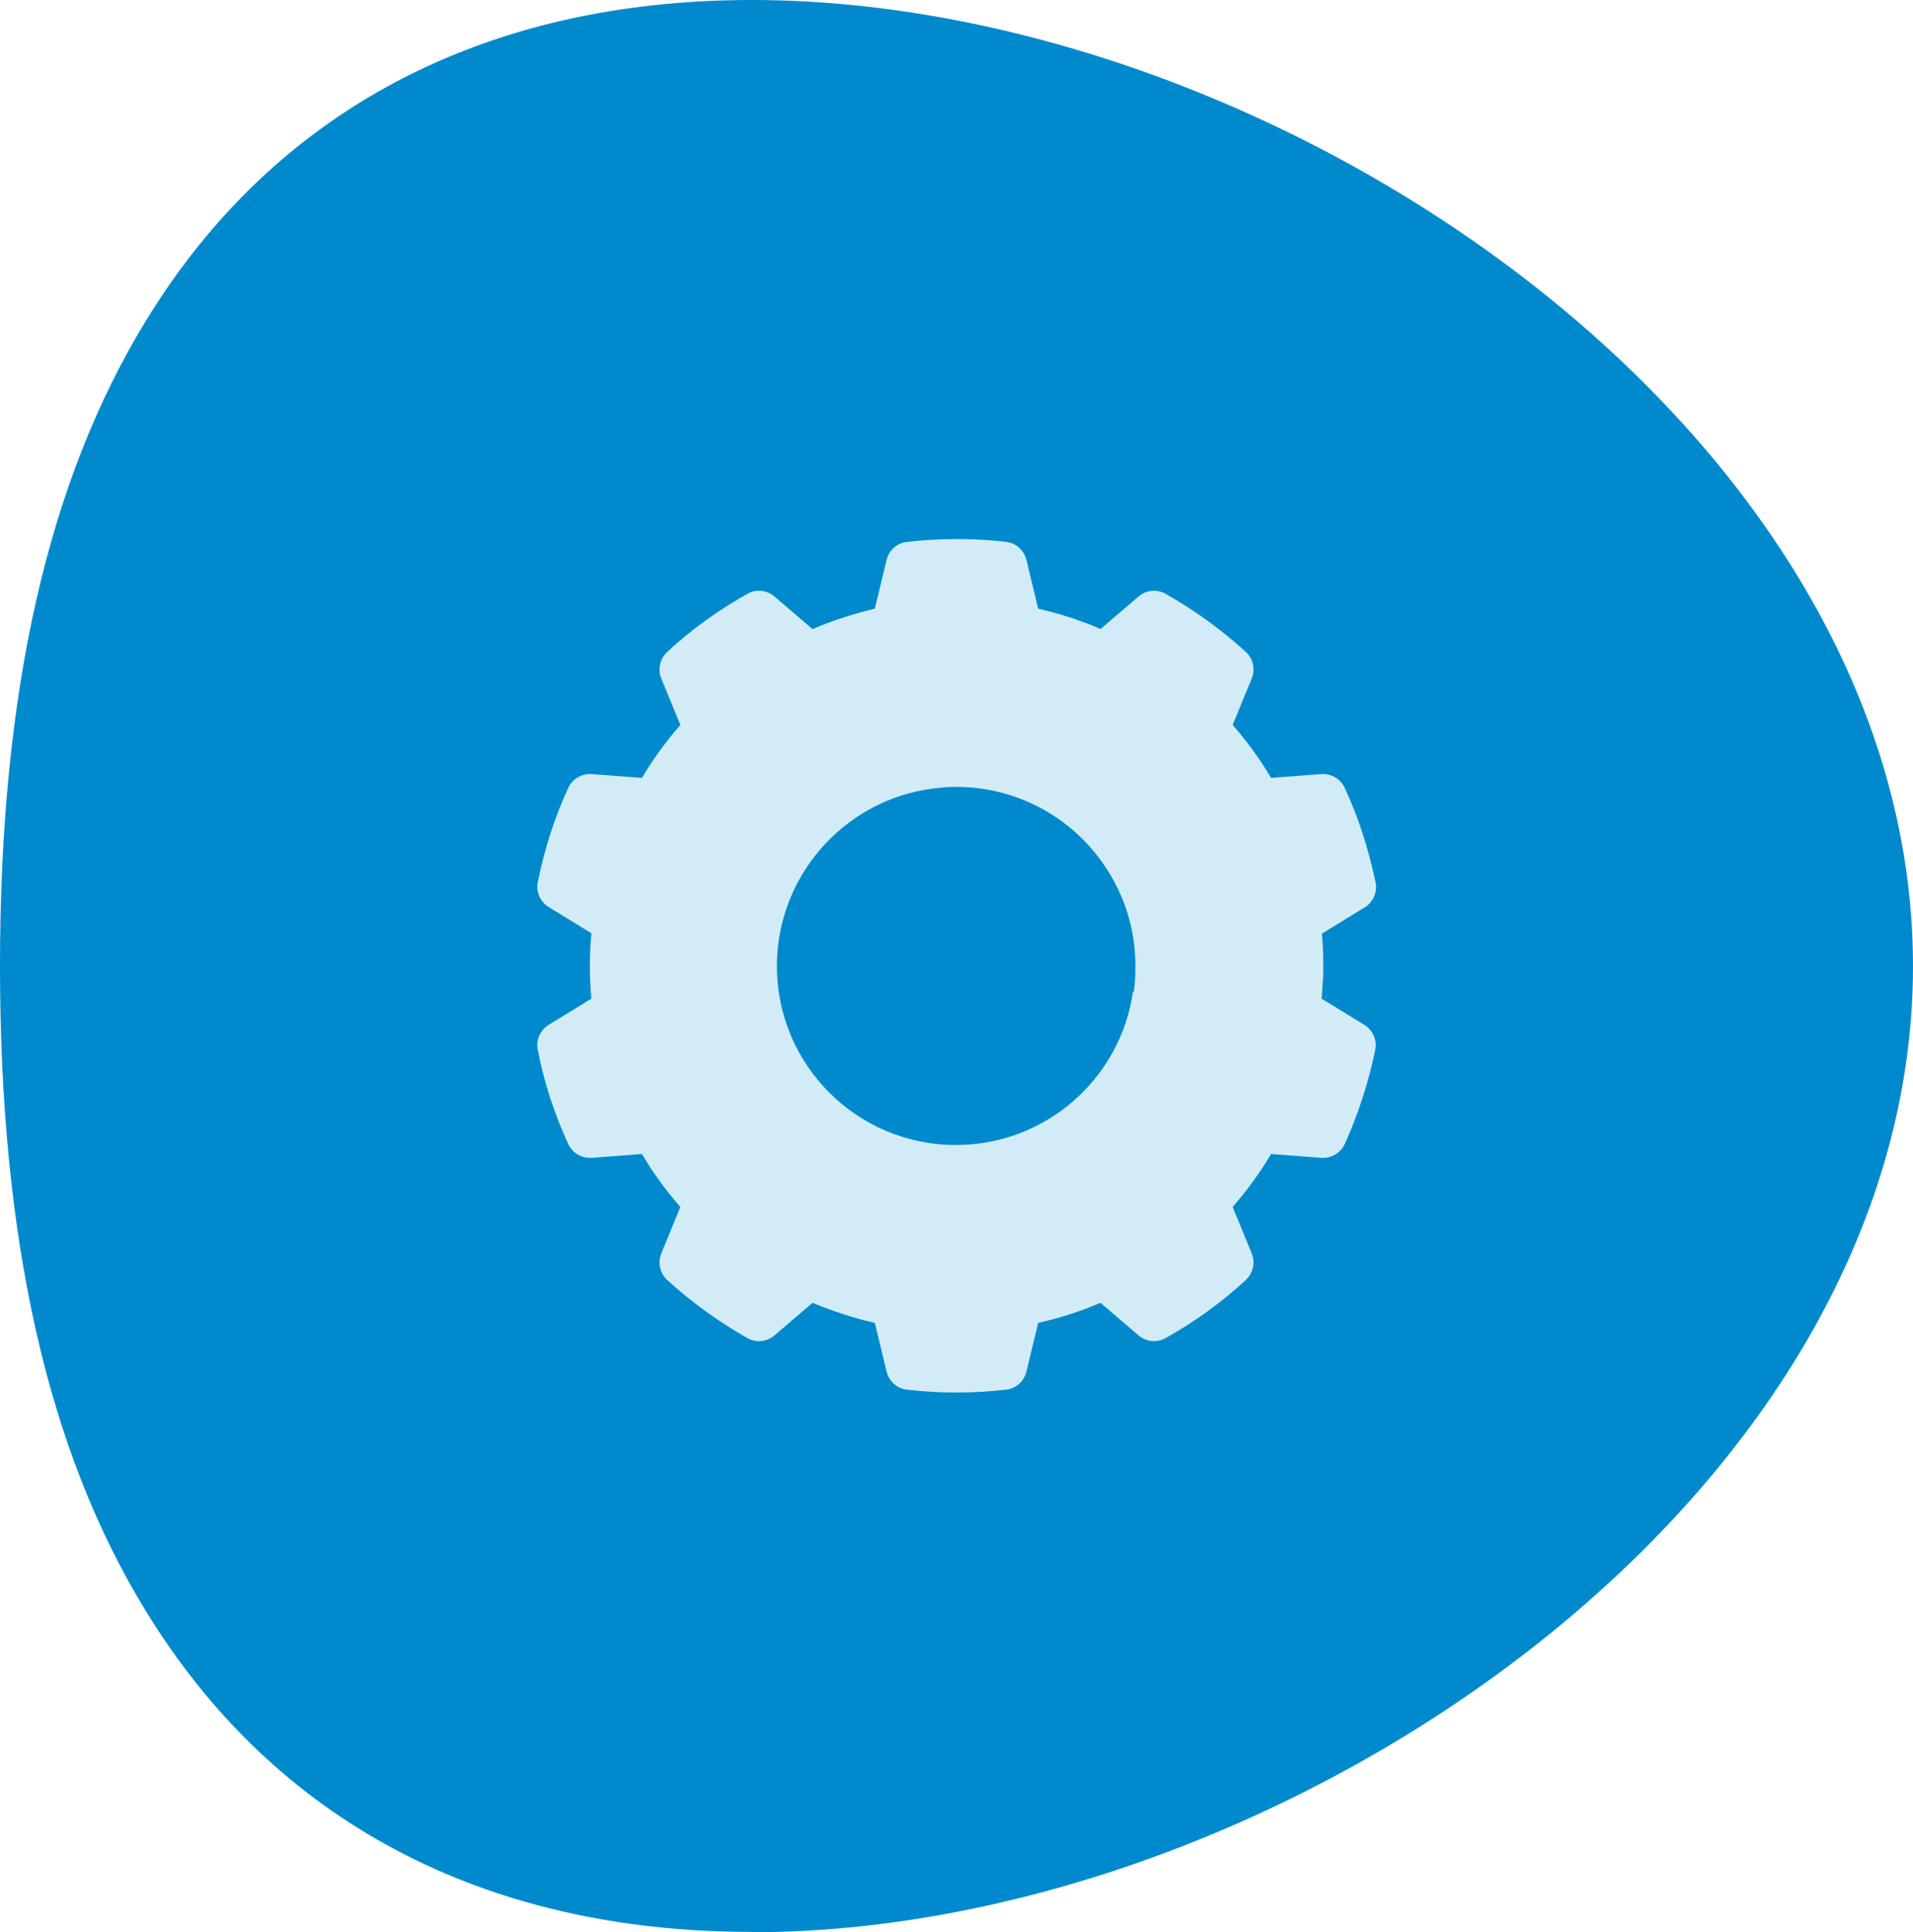
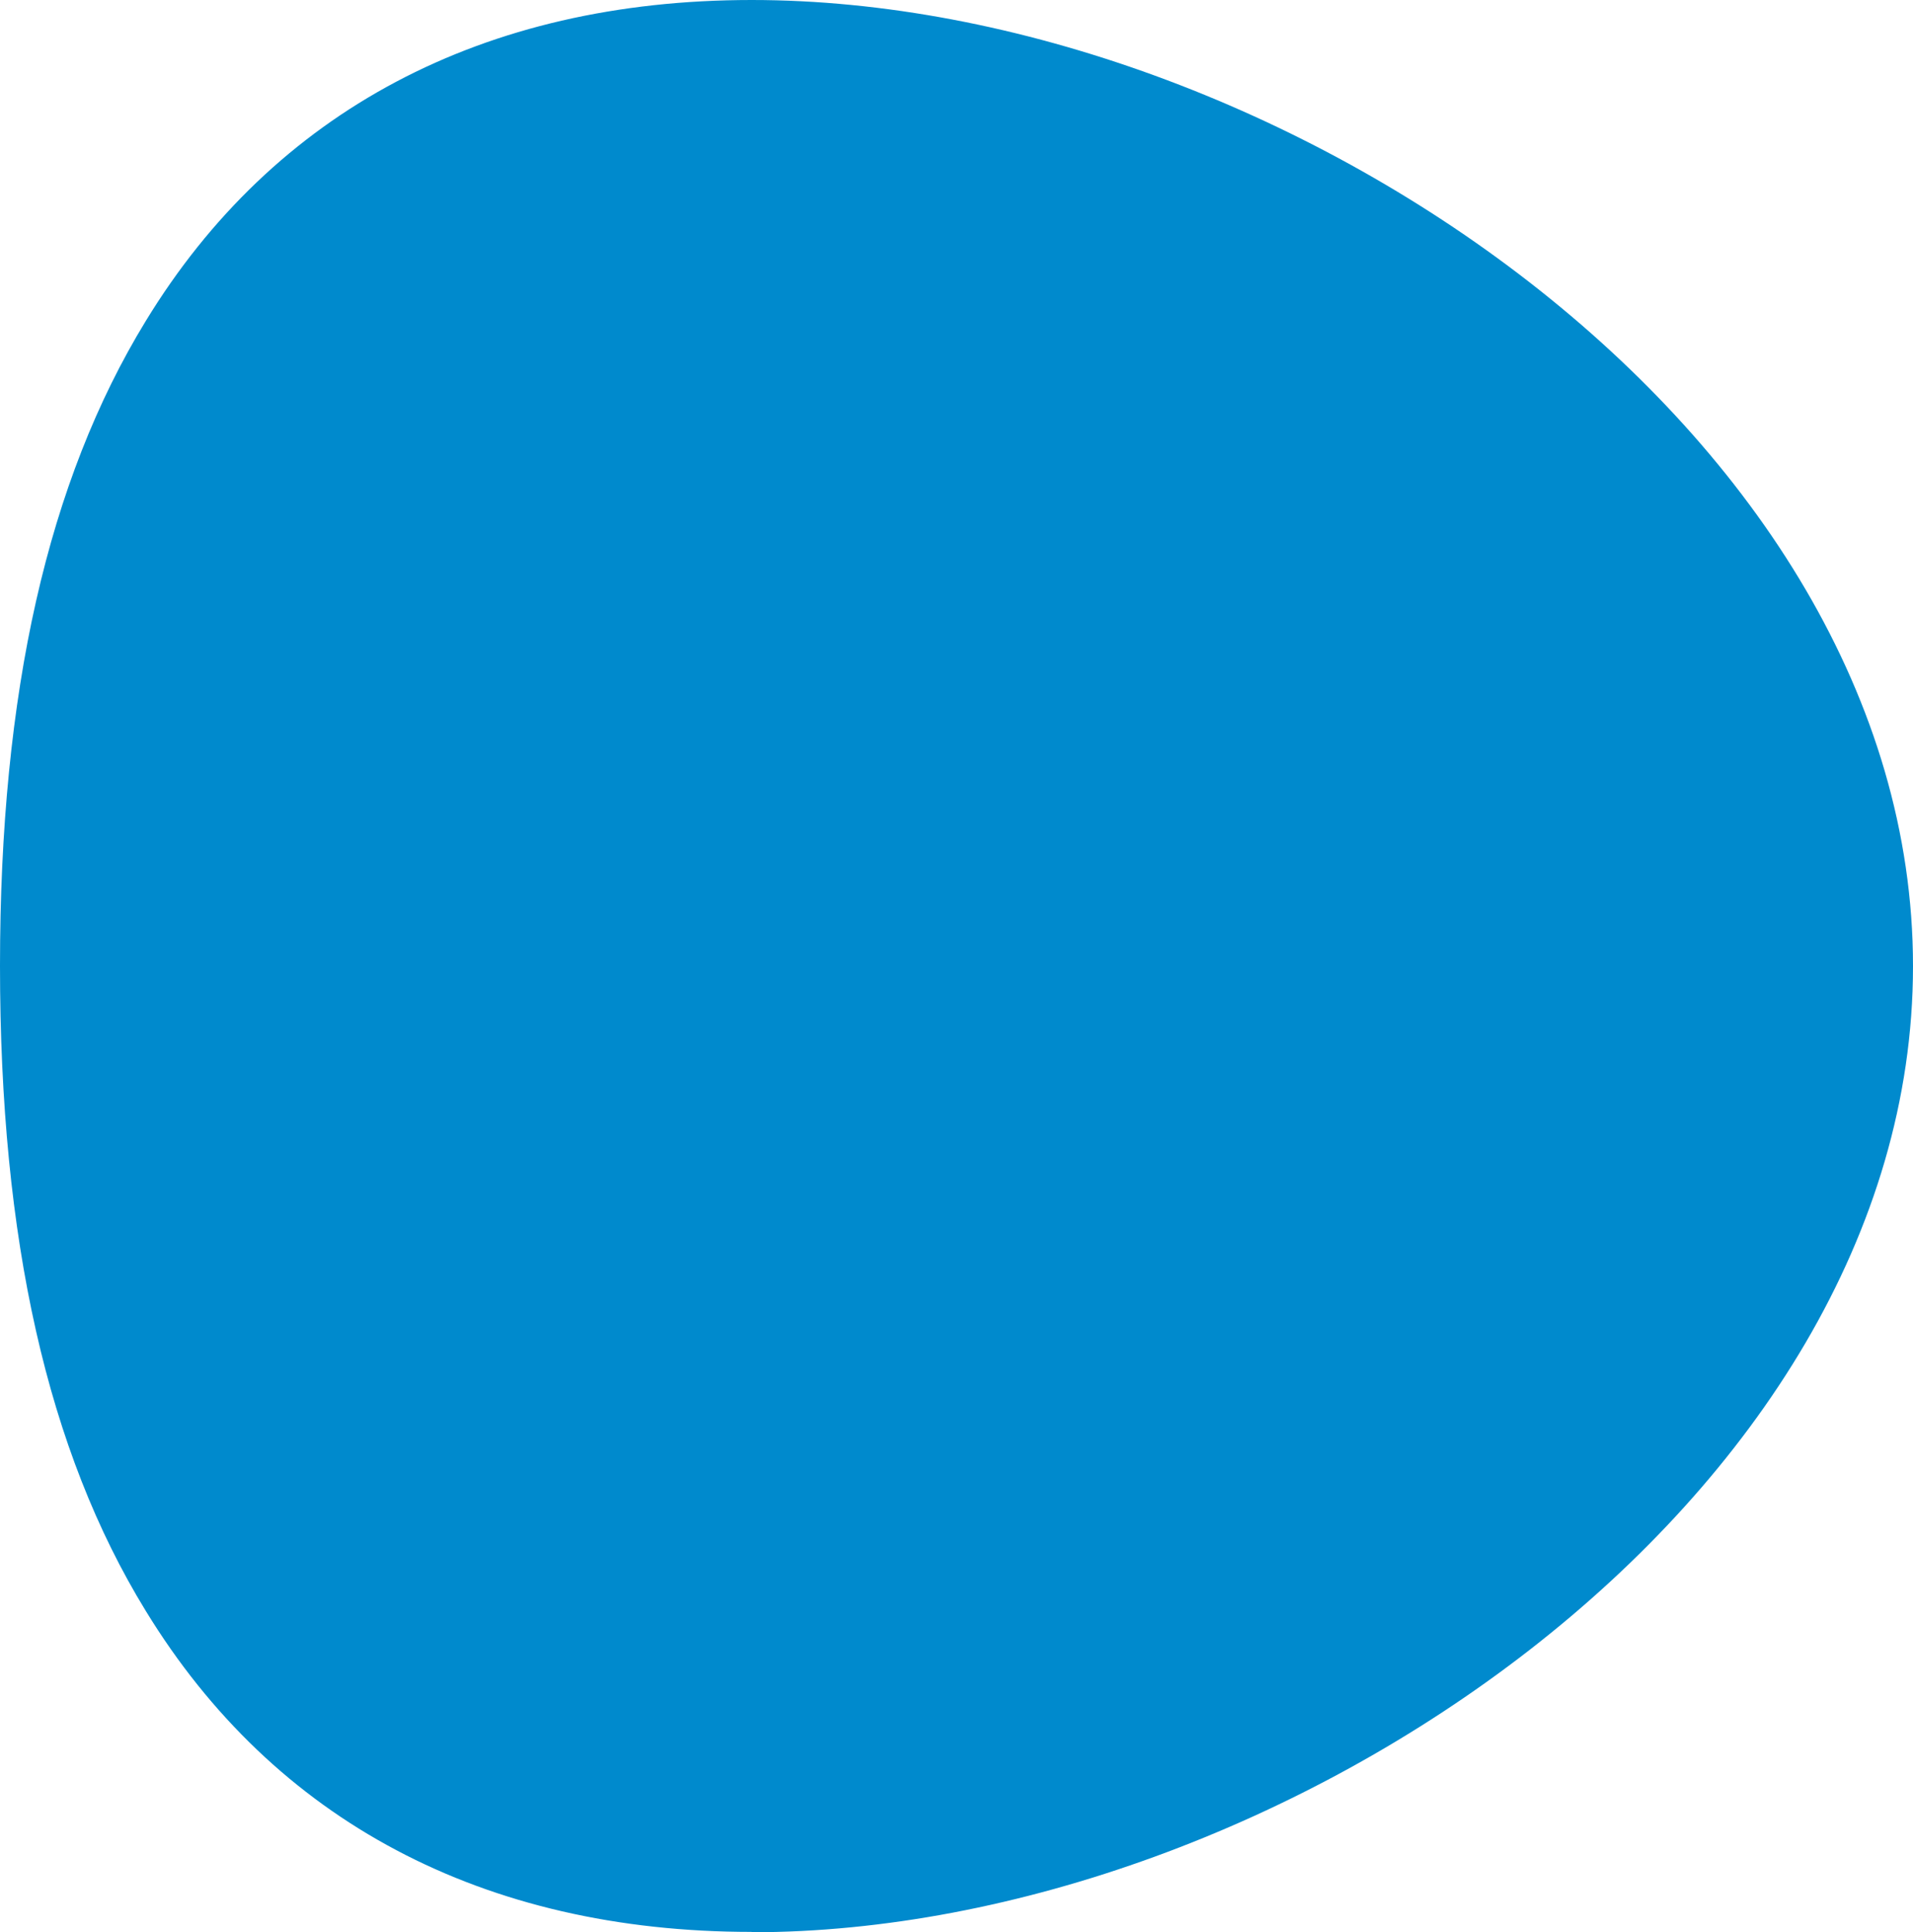
<svg xmlns="http://www.w3.org/2000/svg" id="Laag_1" data-name="Laag 1" viewBox="0 0 55.28 55.84">
  <defs>
    <style> .cls-1 { fill: #008acd; } .cls-2 { fill: #d2ecf7; fill-rule: evenodd; } </style>
  </defs>
  <path id="path1118" class="cls-1" d="M21.72,55.83c-7.75,0-13.8-3.21-17.51-9.28C1.37,41.92,0,35.82,0,27.91S1.38,13.91,4.21,9.28C7.91,3.21,13.97,0,21.72,0,36.92,0,55.28,12.45,55.28,27.92s-18.36,27.92-33.56,27.92" />
  <g id="glyph">
-     <path class="cls-2" d="M38.22,28.36c0,.17-.02.34-.03.5l1.24.76c.24.15.37.44.31.72-.19.94-.49,1.85-.88,2.72-.12.26-.39.42-.68.4,0,0-1.45-.11-1.45-.11-.32.54-.7,1.06-1.11,1.53l.55,1.34c.11.27.04.57-.17.77-.7.65-1.48,1.21-2.32,1.68-.25.14-.56.11-.78-.08,0,0-1.1-.94-1.1-.94-.58.25-1.18.44-1.8.58l-.34,1.41c-.07.28-.3.49-.59.52-.95.11-1.91.11-2.86,0-.29-.03-.52-.24-.59-.52,0,0-.34-1.41-.34-1.41-.62-.14-1.22-.34-1.8-.58l-1.1.94c-.22.19-.53.22-.78.08-.83-.47-1.61-1.03-2.32-1.68-.21-.19-.28-.5-.17-.77,0,0,.55-1.34.55-1.34-.42-.48-.79-.99-1.11-1.53l-1.45.11c-.29.02-.56-.14-.68-.4-.4-.87-.7-1.78-.88-2.72-.06-.28.07-.57.31-.72,0,0,1.24-.76,1.24-.76-.06-.63-.06-1.26,0-1.89l-1.24-.76c-.24-.15-.37-.44-.31-.72.19-.94.48-1.85.88-2.72.12-.26.39-.42.68-.4,0,0,1.45.11,1.45.11.32-.54.7-1.06,1.11-1.53l-.55-1.34c-.11-.27-.04-.57.17-.77.7-.65,1.48-1.21,2.32-1.68.25-.14.56-.11.78.08,0,0,1.1.94,1.1.94.58-.25,1.18-.44,1.8-.59l.34-1.41c.07-.28.3-.49.59-.52.89-.1,1.8-.11,2.69-.02.06,0,.11.01.17.02.29.03.52.24.59.52,0,0,.34,1.41.34,1.41.43.1.86.22,1.28.38.18.06.35.13.52.21l1.1-.94c.22-.19.53-.22.78-.08.83.47,1.61,1.03,2.32,1.68.21.19.28.5.17.77l-.55,1.34c.42.48.79.99,1.11,1.53l1.45-.11c.29-.02.56.14.68.4.11.25.22.5.32.76.24.64.43,1.3.57,1.97.06.28-.07.57-.31.72l-1.24.76c.04.46.05.93.03,1.39h0ZM32.76,28.67c.04-.24.05-.49.05-.75,0-.85-.2-1.65-.57-2.36-.45-.88-1.14-1.61-1.99-2.11-.77-.45-1.66-.71-2.62-.71-.13,0-.27,0-.4.02-2.67.2-4.78,2.44-4.78,5.16,0,2.86,2.32,5.17,5.17,5.17,2.6,0,4.76-1.92,5.12-4.43Z" />
-   </g>
+     </g>
</svg>